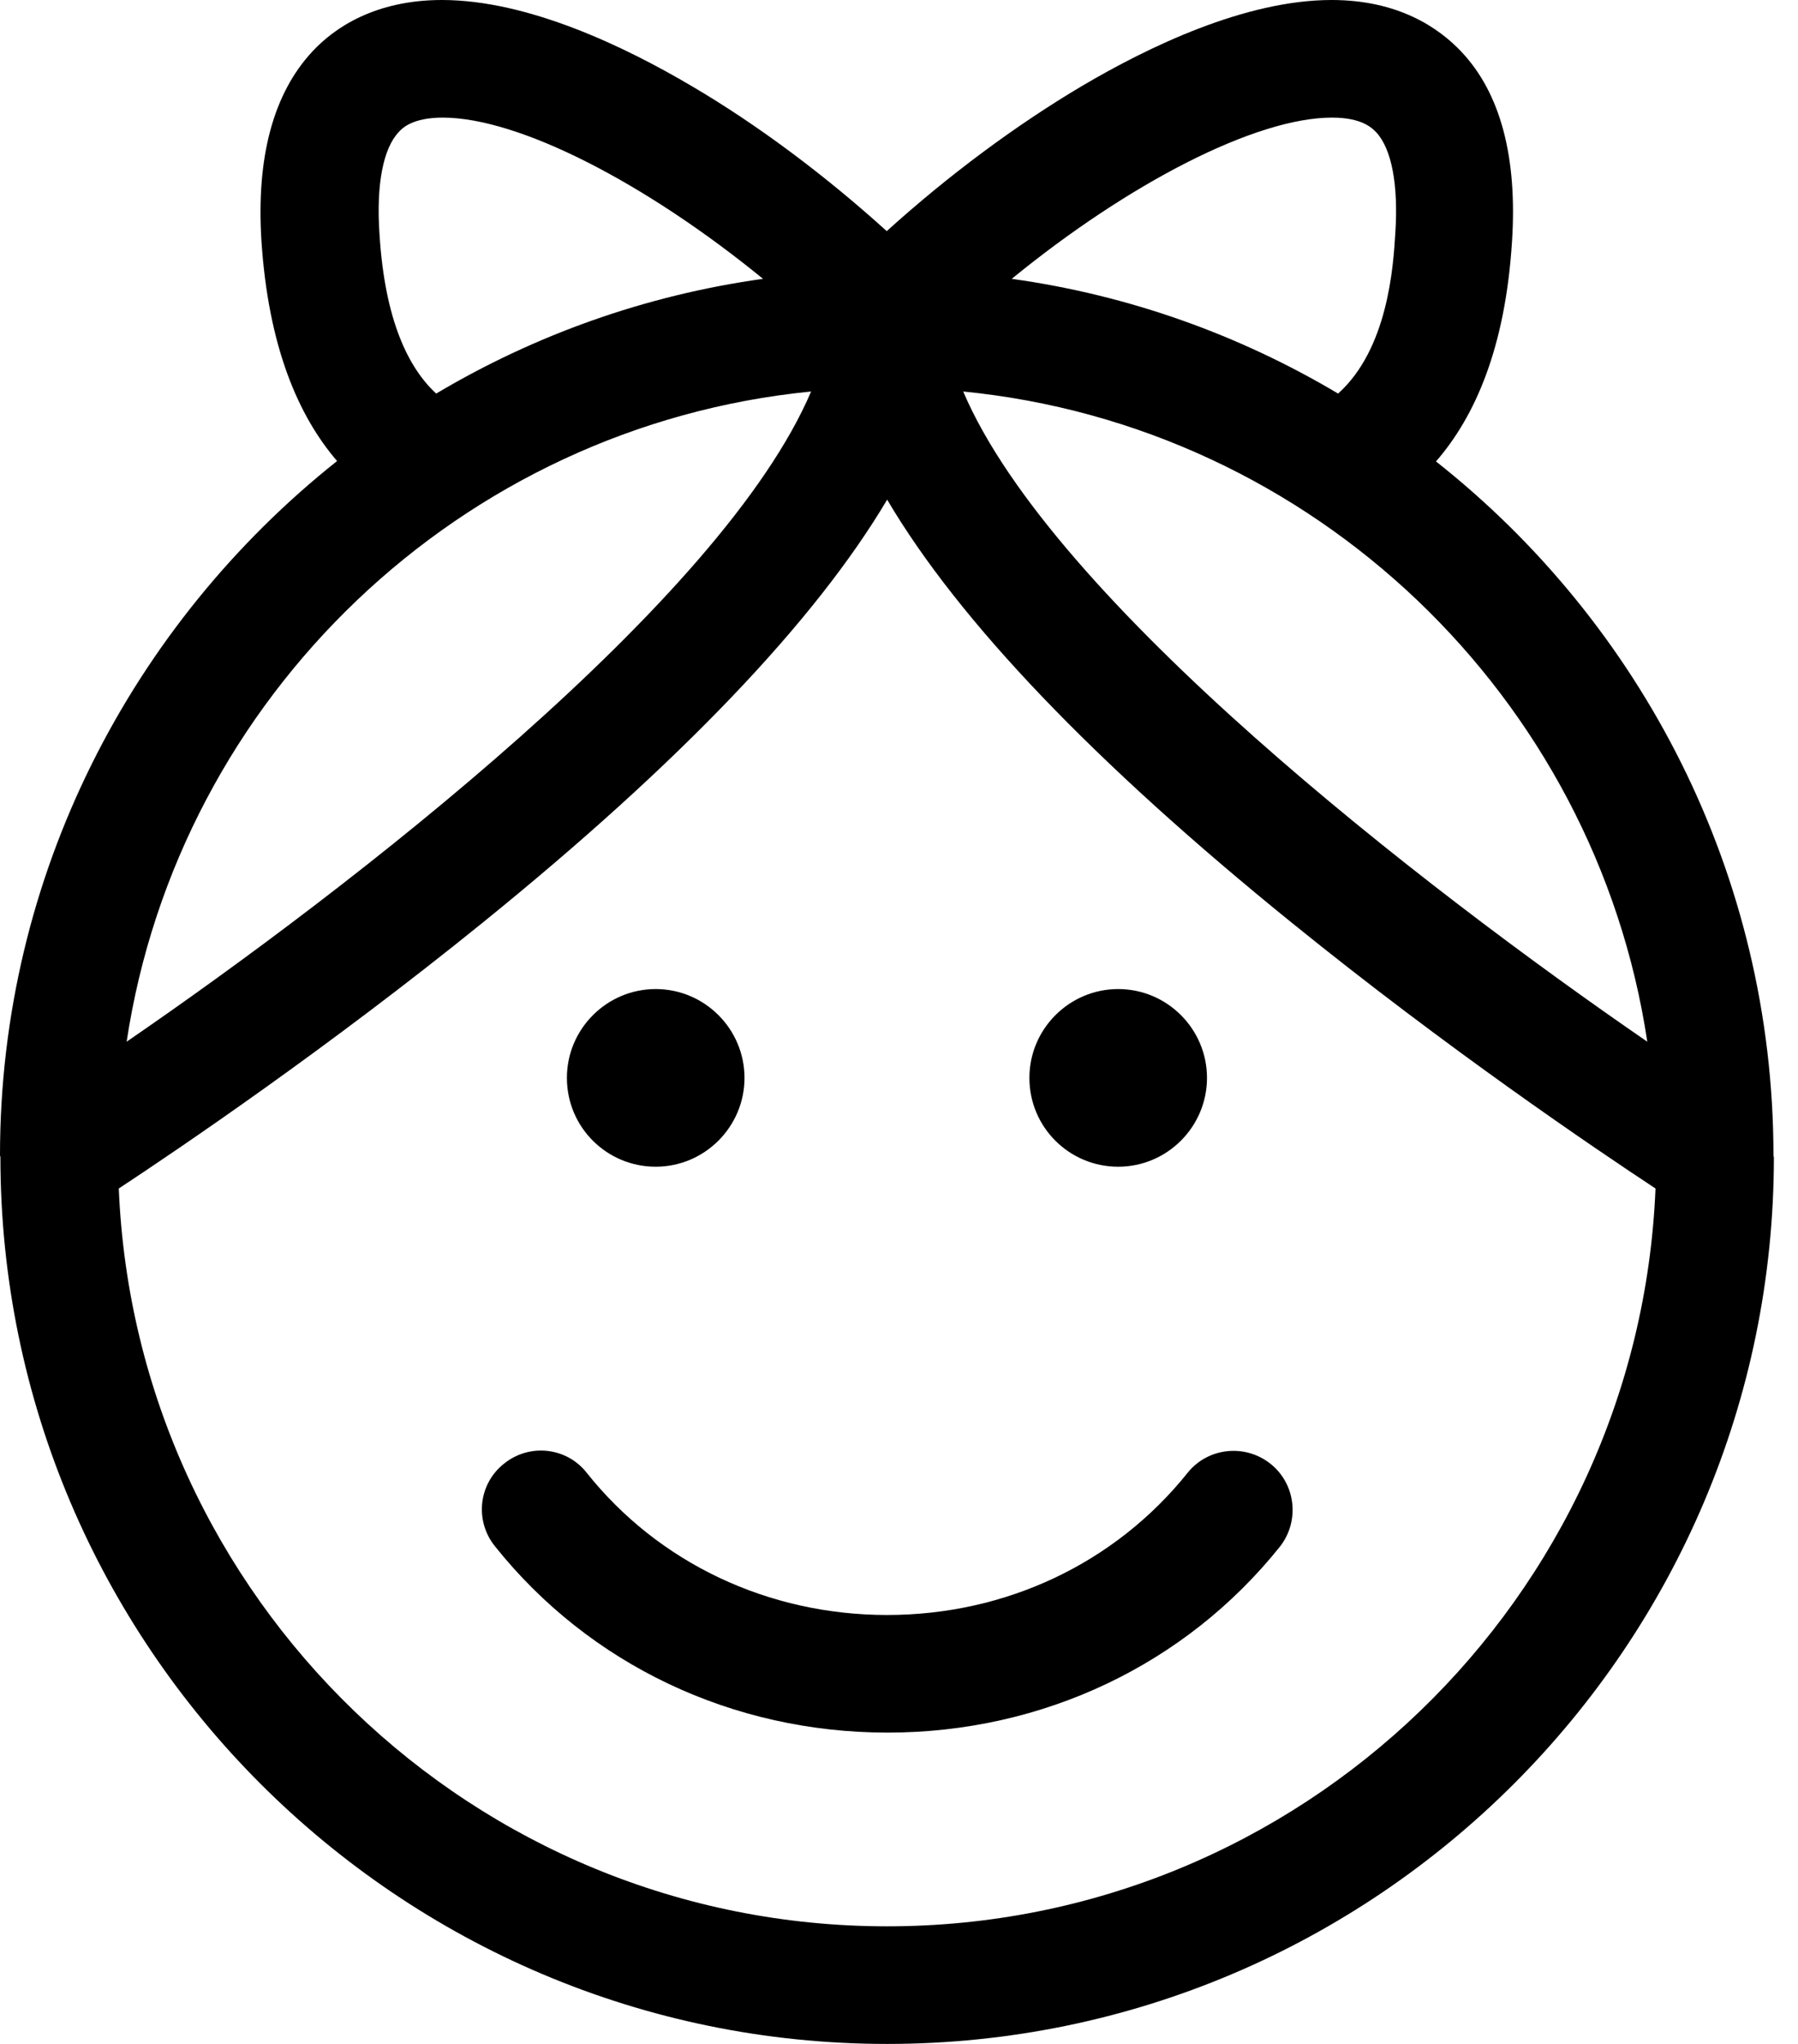
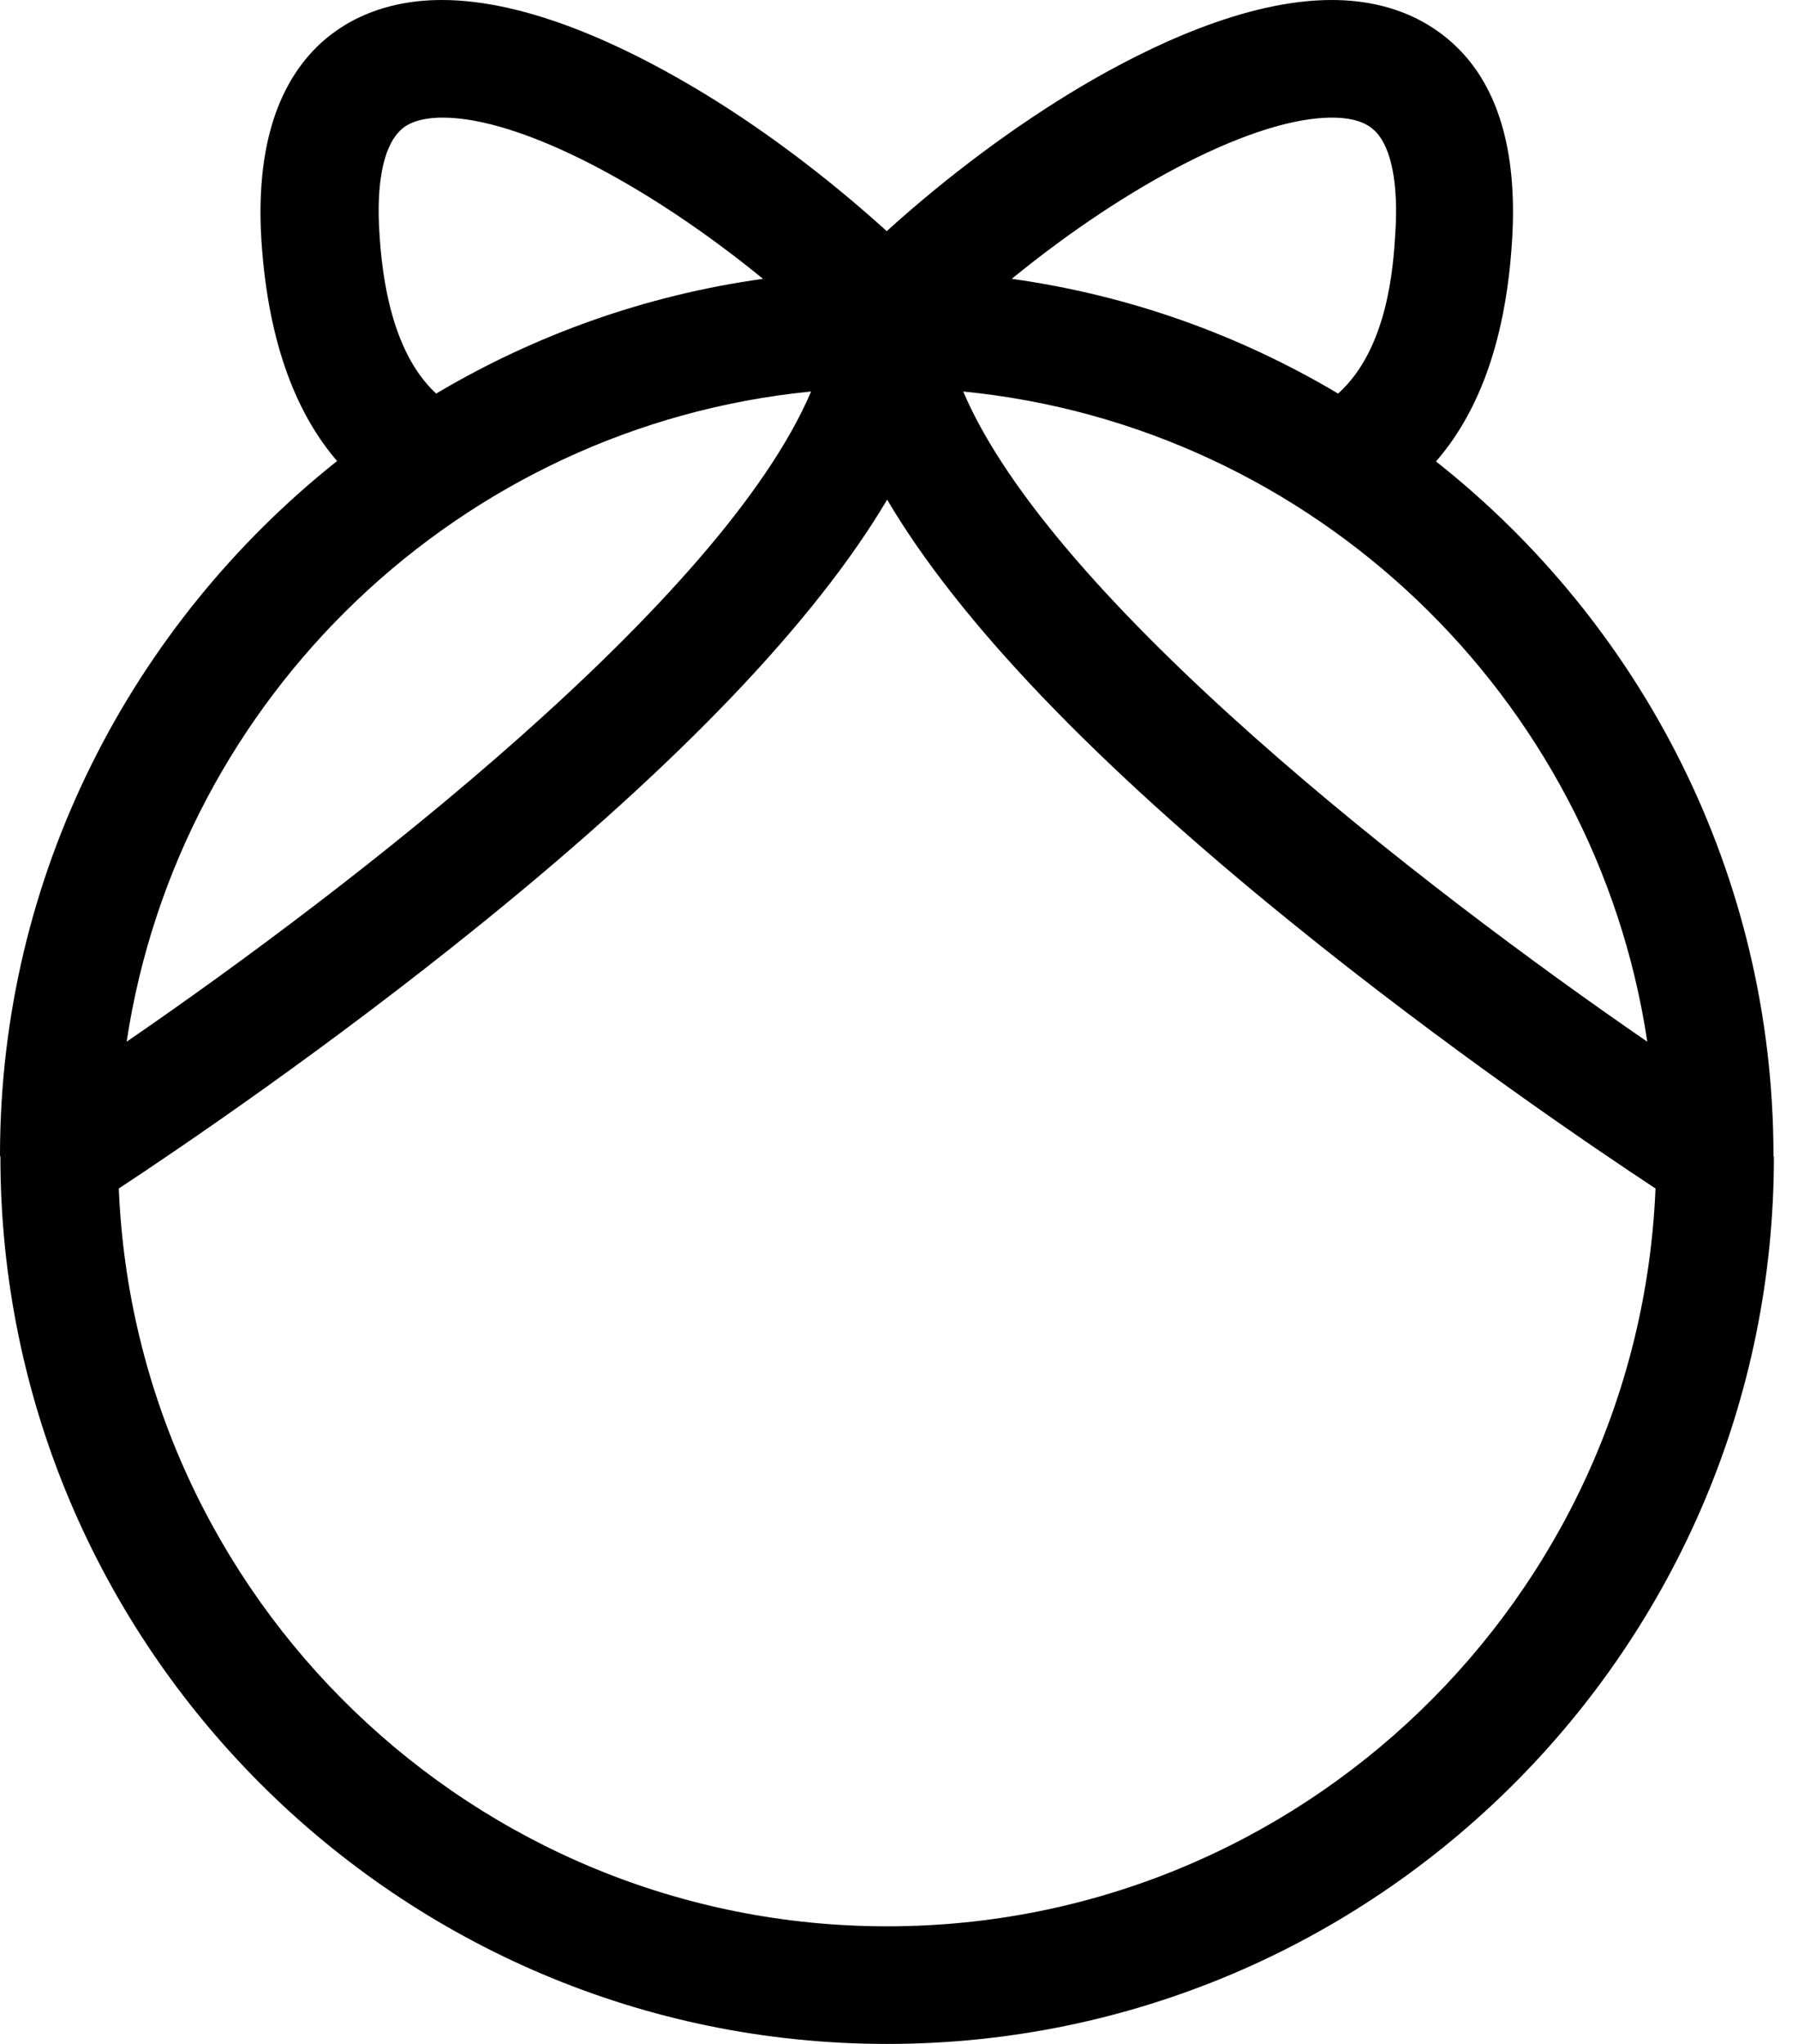
<svg xmlns="http://www.w3.org/2000/svg" width="44" height="50" viewBox="0 0 44 50" fill="none">
  <path d="M43.4 28.27C43.4 28.26 43.4 28.26 43.4 28.25C43.39 21.378 40.161 15.252 35.141 11.288C36.097 10.191 36.841 8.501 37.002 5.895C37.133 3.843 36.72 2.274 35.755 1.258C35.211 0.684 34.225 0 32.586 0C30.473 0 28.099 1.147 26.479 2.103C24.849 3.068 23.189 4.306 21.7 5.654C20.211 4.306 18.551 3.058 16.922 2.103C15.302 1.147 12.928 0 10.815 0C9.175 0 8.179 0.684 7.646 1.258C6.69 2.284 6.268 3.843 6.398 5.895C6.569 8.491 7.304 10.181 8.249 11.278C3.249 15.252 0 21.388 0 28.26V28.27C0 28.28 0.01 28.29 0.01 28.3C0.01 40.262 9.748 50 21.71 50C33.672 50 43.41 40.272 43.41 28.3C43.4 28.29 43.4 28.28 43.4 28.27ZM21.71 47.123C11.589 47.123 3.32 39.095 2.907 29.074C4.386 28.099 8.018 25.644 11.831 22.555C16.65 18.652 19.95 15.191 21.71 12.223C23.461 15.191 26.771 18.652 31.59 22.555C35.402 25.644 39.034 28.099 40.513 29.074C40.101 39.095 31.831 47.123 21.71 47.123ZM23.571 9.577C32.143 10.422 39.044 17.042 40.312 25.483C34.809 21.7 25.744 14.688 23.571 9.577ZM19.849 9.577C17.676 14.688 8.612 21.7 3.099 25.483C4.376 17.042 11.278 10.422 19.849 9.577ZM32.596 2.877C33.34 2.877 33.581 3.139 33.672 3.229C34.054 3.632 34.225 4.517 34.145 5.714C34.095 6.529 33.964 8.531 32.746 9.628C30.342 8.199 27.646 7.223 24.759 6.821C27.616 4.487 30.724 2.877 32.596 2.877ZM9.286 5.714C9.205 4.517 9.376 3.632 9.759 3.229C9.839 3.139 10.091 2.877 10.835 2.877C12.706 2.877 15.815 4.487 18.672 6.821C15.785 7.223 13.079 8.199 10.674 9.628C10 9.004 9.416 7.847 9.286 5.714Z" fill="black" />
-   <path d="M27.364 28.541C28.561 28.541 29.537 27.565 29.537 26.368C29.537 25.171 28.561 24.195 27.364 24.195C26.167 24.195 25.191 25.171 25.191 26.368C25.191 27.575 26.167 28.541 27.364 28.541Z" fill="black" />
-   <path d="M16.046 28.541C17.243 28.541 18.219 27.565 18.219 26.368C18.219 25.171 17.243 24.195 16.046 24.195C14.849 24.195 13.873 25.171 13.873 26.368C13.873 27.575 14.849 28.541 16.046 28.541Z" fill="black" />
-   <path d="M31.087 35.805C30.463 35.312 29.558 35.413 29.065 36.026C27.294 38.239 24.618 39.507 21.71 39.507C18.803 39.507 16.117 38.239 14.356 36.026C13.864 35.402 12.958 35.302 12.334 35.805C11.71 36.298 11.61 37.203 12.113 37.827C14.427 40.724 17.928 42.384 21.721 42.384C25.513 42.384 29.014 40.724 31.328 37.827C31.811 37.203 31.71 36.298 31.087 35.805Z" fill="black" />
</svg>